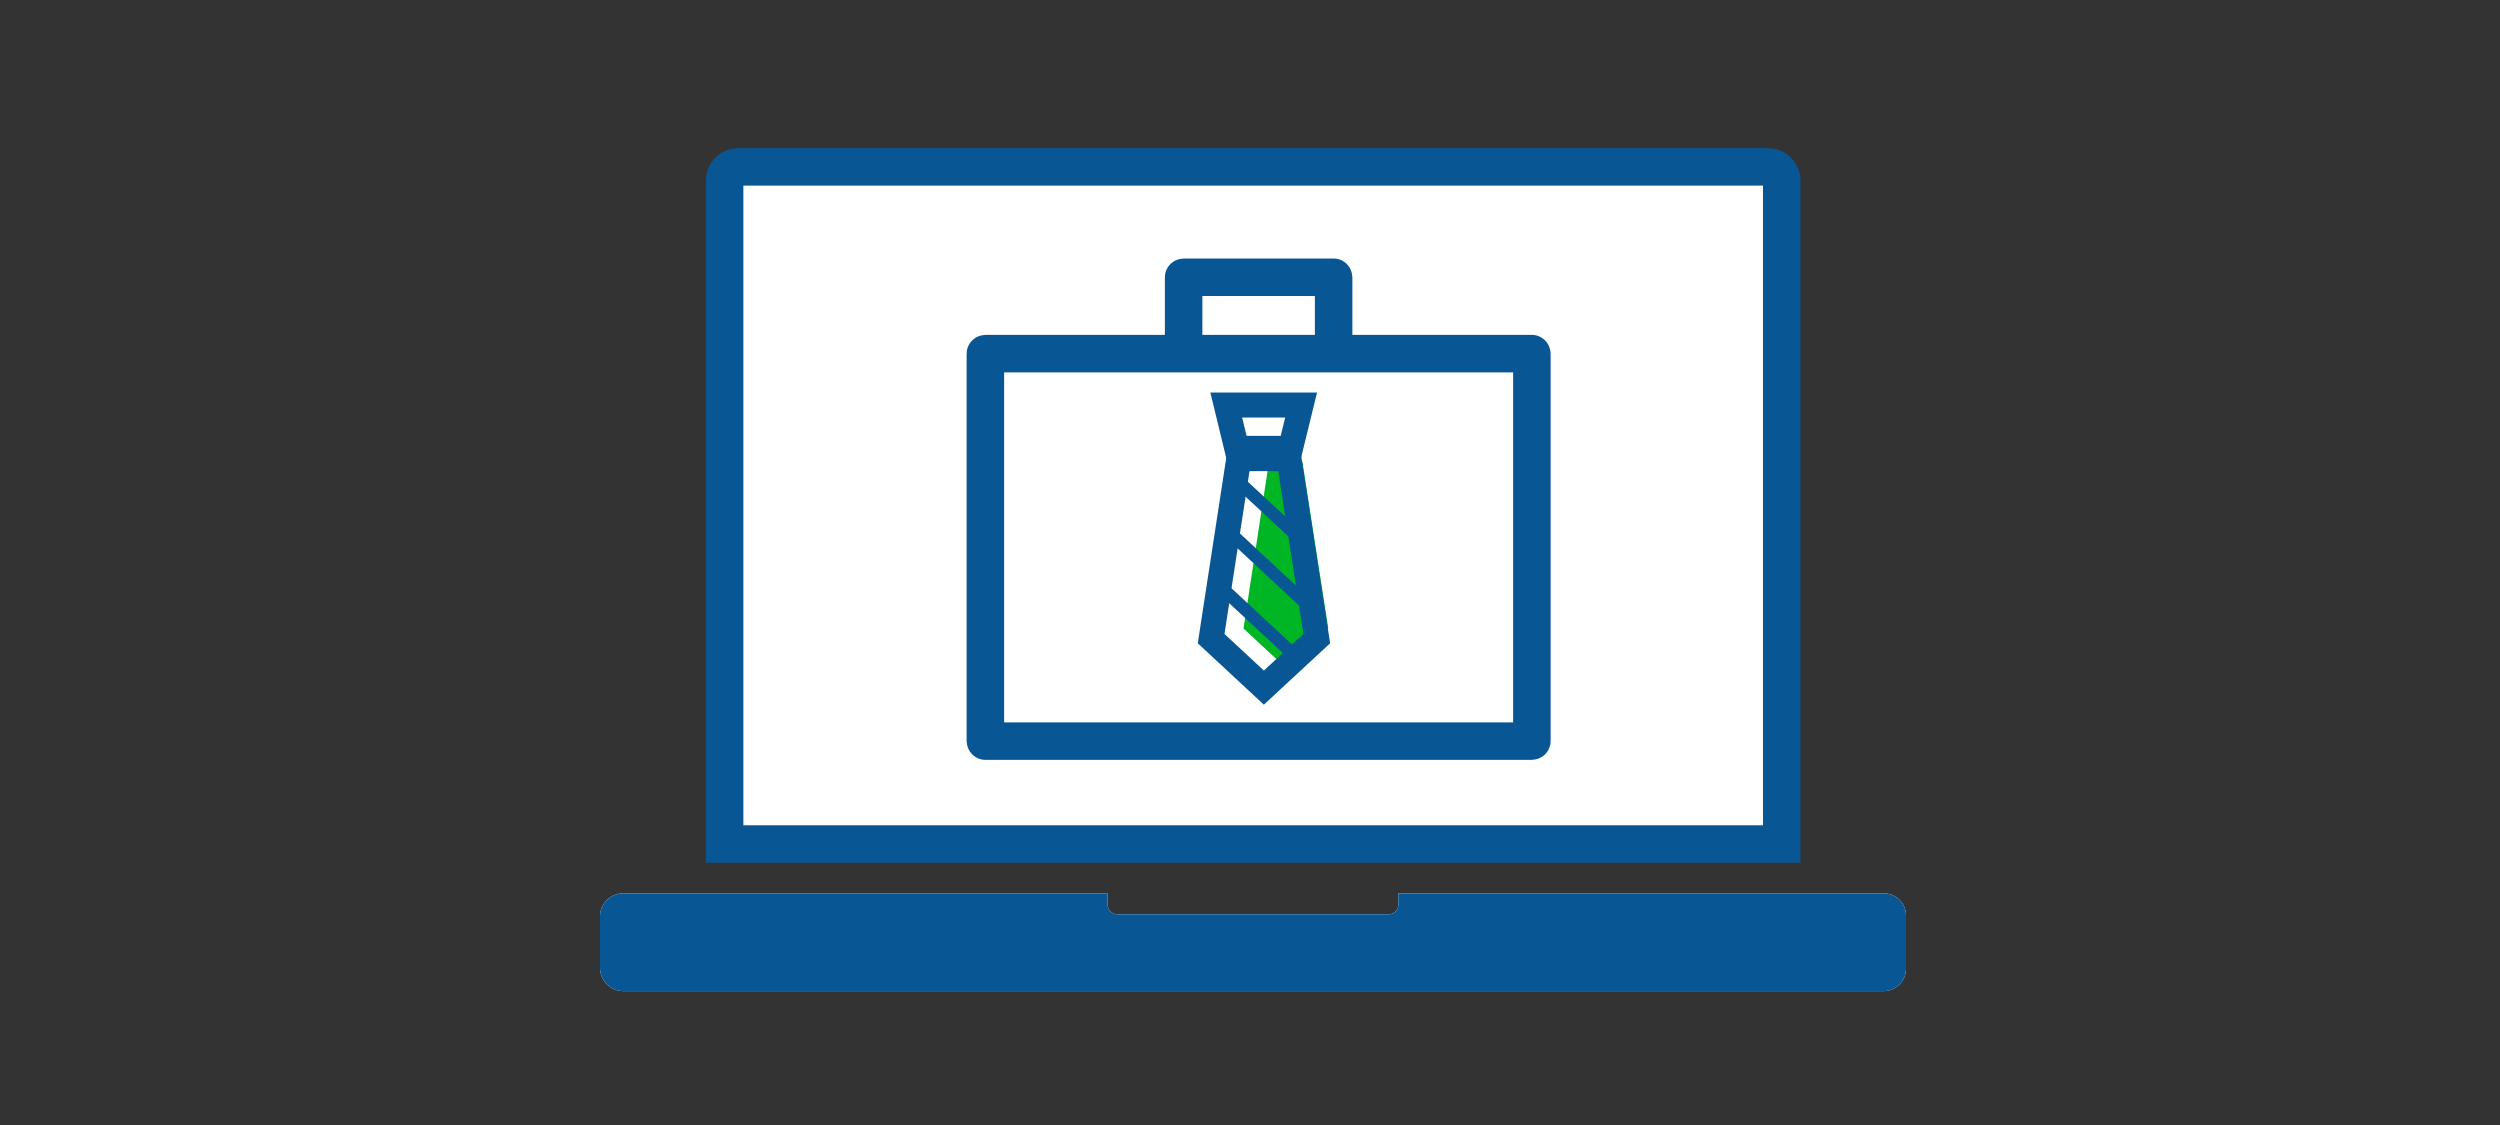
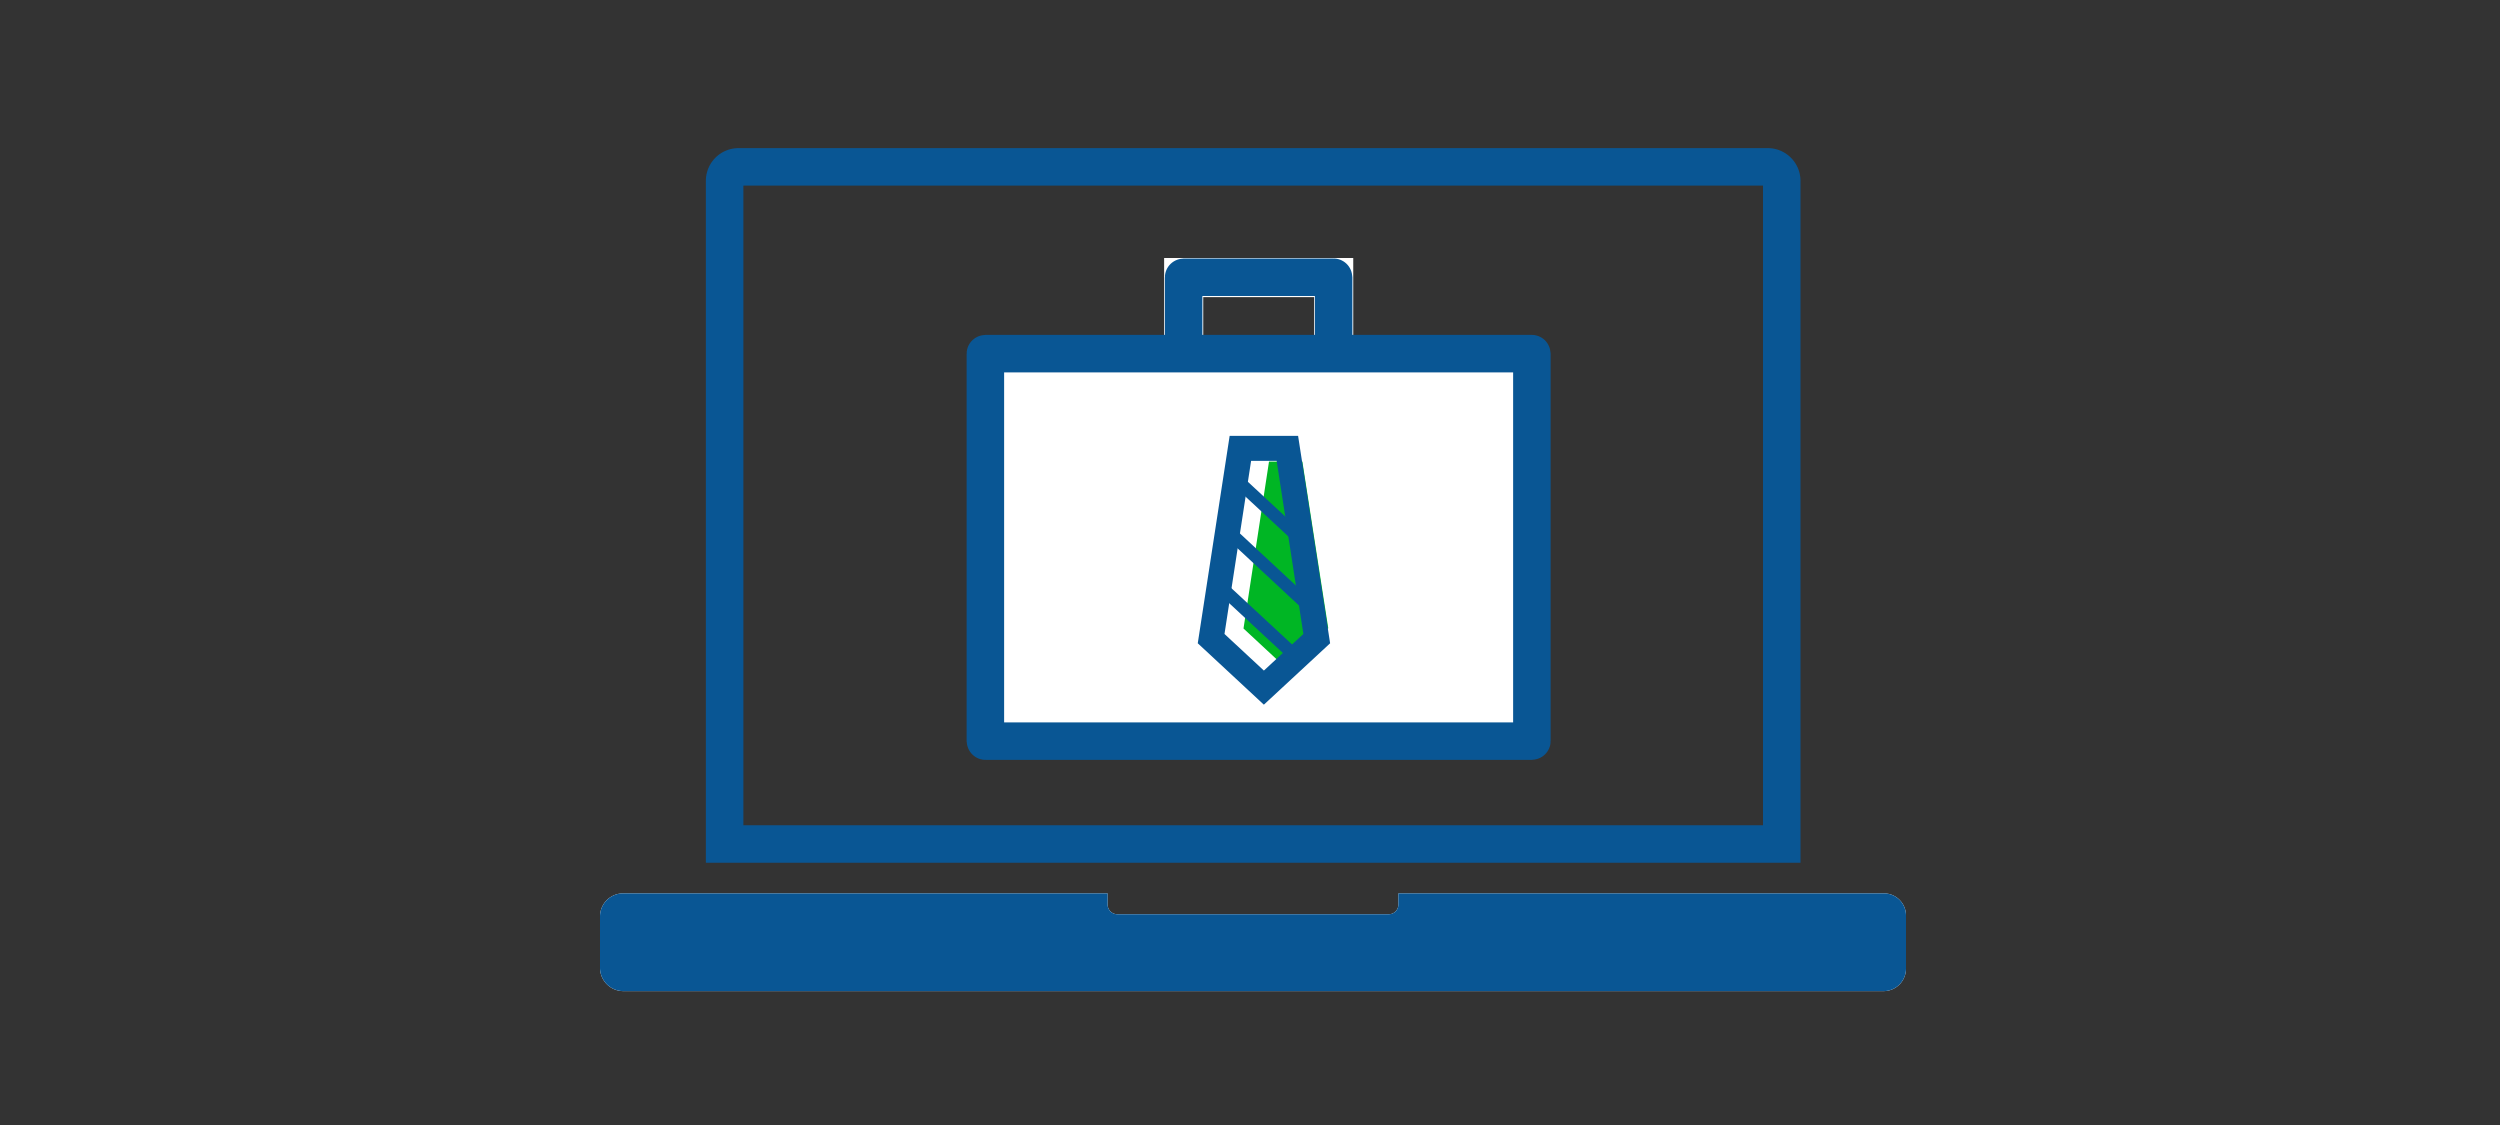
<svg xmlns="http://www.w3.org/2000/svg" width="200" height="90" viewBox="0 0 200 90">
  <rect x="0" y="0" width="200" height="90" fill="#333333" stroke="none" />
  <defs>
    <clipPath id="clip-SBOnlineBanking_smp_200x90">
      <rect width="200" height="90" />
    </clipPath>
  </defs>
  <g id="SBOnlineBanking_smp_200x90" clip-path="url(#clip-SBOnlineBanking_smp_200x90)">
    <g id="Group_657" data-name="Group 657" transform="translate(48 11.85)">
      <g id="FLT_ART_WORKS_4_">
-         <path id="Path_1743" data-name="Path 1743" d="M95.88,2.61A2.467,2.467,0,0,0,93.41.15H11.08A2.467,2.467,0,0,0,8.64,2.61V57.02H95.9Z" fill="#fff" />
        <path id="Path_1744" data-name="Path 1744" d="M102.69,59.62H63.87v.9a.77.77,0,0,1-.77.77H41.38a.777.777,0,0,1-.77-.77v-.9H1.87A1.85,1.85,0,0,0,0,61.47v4.1a1.874,1.874,0,0,0,1.87,1.87H102.68a1.8,1.8,0,0,0,1.8-1.8V61.38A1.769,1.769,0,0,0,102.69,59.62Z" fill="#fff" />
        <path id="Path_1745" data-name="Path 1745" d="M94.52,55.67H9.97V2.61A1.114,1.114,0,0,1,11.08,1.5H93.42a1.121,1.121,0,0,1,1.12,1.1V55.67Z" fill="none" stroke="#095694" stroke-linecap="square" stroke-miterlimit="10" stroke-width="3" />
        <path id="Path_1746" data-name="Path 1746" d="M102.69,59.62H63.87v.9a.77.77,0,0,1-.77.77H41.38a.777.777,0,0,1-.77-.77v-.9H1.87A1.85,1.85,0,0,0,0,61.47v4.1a1.874,1.874,0,0,0,1.87,1.87H102.68a1.8,1.8,0,0,0,1.8-1.8V61.38A1.769,1.769,0,0,0,102.69,59.62Z" fill="#095694" />
      </g>
      <g id="FLT_ART_WORKS_1_">
        <path id="Path_1747" data-name="Path 1747" d="M60.26,8.79H45.13v6.89H30.06V48.25H75.34V15.65H60.26Zm-12,3.13h8.87v3.76H48.26Z" fill="#fff" />
        <path id="Path_1748" data-name="Path 1748" d="M53.52,25.08h2.67l2.07,13.33-3.39,3.17-3.39-3.15Z" fill="#00b624" />
        <g id="Group_655" data-name="Group 655">
          <path id="Path_1749" data-name="Path 1749" d="M30.83,16.45c0-.01,0-.01.01-.01h43.7c.01,0,.01,0,.01.01V47.43c0,.01,0,.01-.01.01H30.84c-.01,0-.01,0-.01-.01Z" fill="none" stroke="#095694" stroke-miterlimit="10" stroke-width="3" />
        </g>
        <g id="Group_656" data-name="Group 656">
          <path id="Path_1750" data-name="Path 1750" d="M46.69,15.75V10.34c0-.01,0-.01.01-.01H58.68c.01,0,.01,0,.01.01v5.41" fill="none" stroke="#095694" stroke-miterlimit="10" stroke-width="3" />
        </g>
-         <path id="Path_1751" data-name="Path 1751" d="M50.1,20.55l1.04,4.29h3.9l1.05-4.29Z" fill="none" stroke="#095694" stroke-miterlimit="10" stroke-width="2" />
        <path id="Path_1752" data-name="Path 1752" d="M57.34,39.24,54.99,24.02H51.23L48.89,39.24l4.22,3.92Z" fill="none" stroke="#095694" stroke-miterlimit="10" stroke-width="2" />
-         <line id="Line_138" data-name="Line 138" x2="6.07" y2="5.63" transform="translate(49.62 35.06)" fill="none" />
        <line id="Line_139" data-name="Line 139" x2="6.07" y2="5.63" transform="translate(49.62 35.06)" fill="none" stroke="#095694" stroke-miterlimit="10" stroke-width="1" />
-         <line id="Line_140" data-name="Line 140" x2="7.08" y2="6.59" transform="translate(50.12 30.51)" fill="none" />
        <line id="Line_141" data-name="Line 141" x2="7.08" y2="6.59" transform="translate(50.12 30.51)" fill="none" stroke="#095694" stroke-miterlimit="10" stroke-width="1" />
        <line id="Line_142" data-name="Line 142" x2="5.32" y2="4.94" transform="translate(50.78 26.4)" fill="none" />
        <line id="Line_143" data-name="Line 143" x2="5.32" y2="4.94" transform="translate(50.78 26.4)" fill="none" stroke="#095694" stroke-miterlimit="10" stroke-width="1" />
      </g>
    </g>
  </g>
</svg>